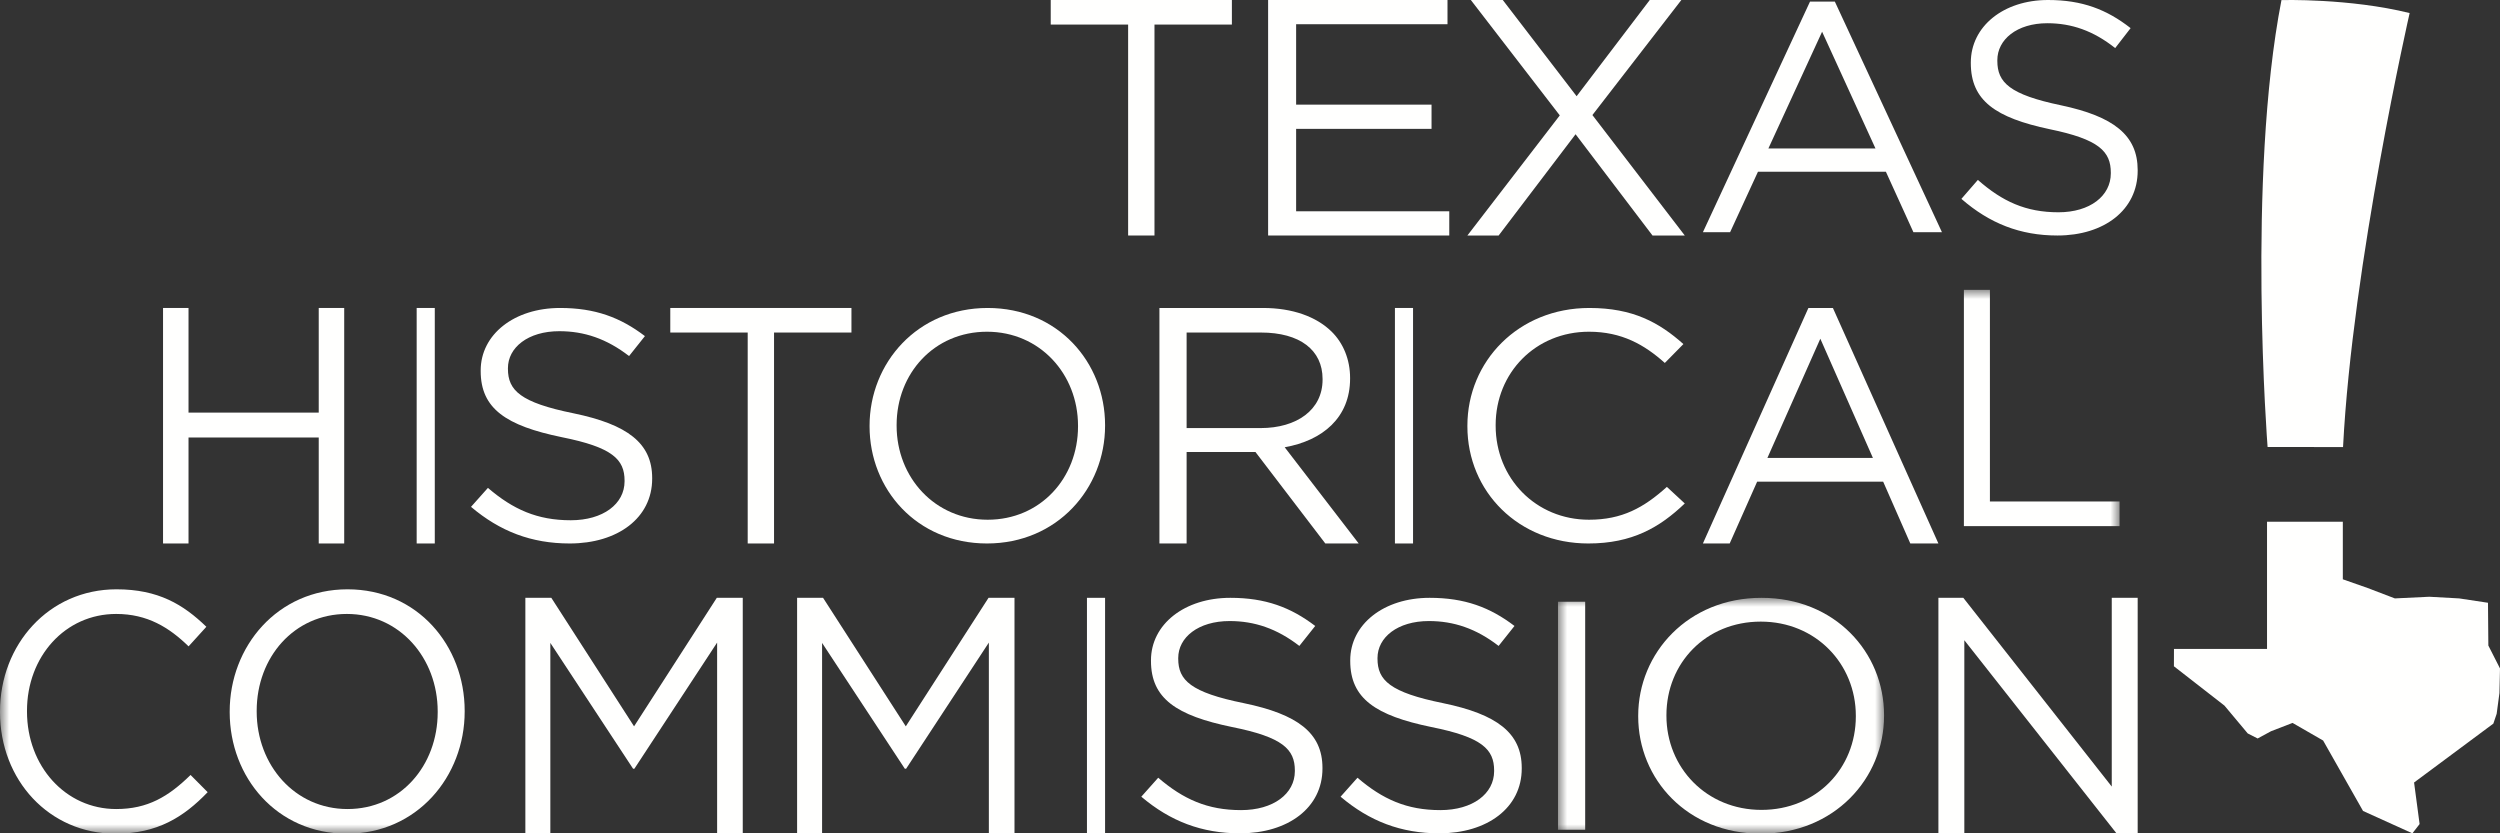
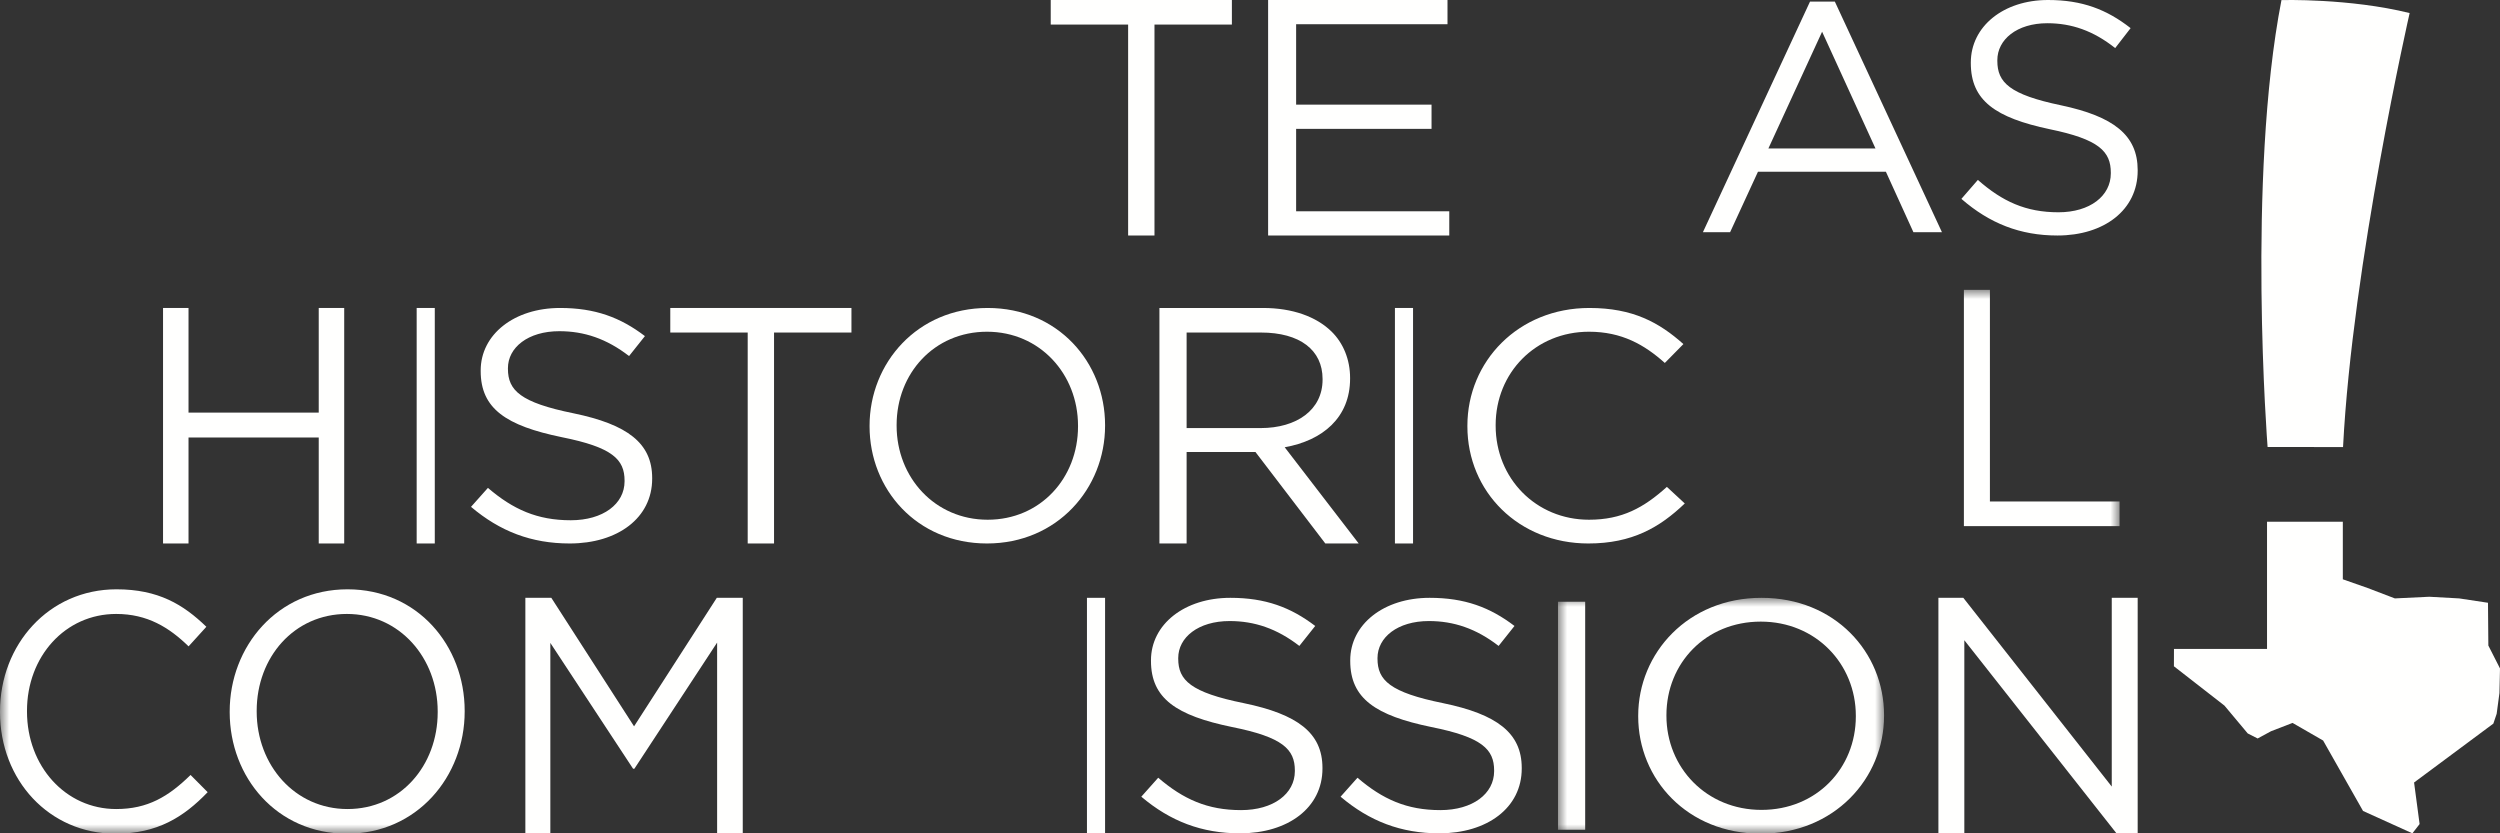
<svg xmlns="http://www.w3.org/2000/svg" xmlns:xlink="http://www.w3.org/1999/xlink" width="138px" height="46px" viewBox="0 0 138 46" version="1.1">
  <rect x="0" y="0" width="138" height="46" fill="#333333" stroke="none" />
  <title>Texas Historical Commission</title>
  <defs>
    <polygon id="path-1" points="0 0 117 0 117 30 0 30" />
    <polygon id="path-3" points="0 0 18 0 18 13 0 13" />
  </defs>
  <g id="Approved-Footer" stroke="none" stroke-width="1" fill="none" fill-rule="evenodd">
    <g id="Main-Footer-option-2-(mobile)" transform="translate(-20, -449)">
      <g id="THC_Logo_2019_without_tagline_white" transform="translate(20, 449)">
        <g id="Group-4" transform="translate(120, 0)" fill="#FFFFFE">
          <polyline id="Fill-1" points="0.003 35.822 5.14 35.822 5.14 28.8 9.324 28.8 9.324 31.977 10.696 32.459 12.196 33.032 14.093 32.941 15.746 33.032 17.337 33.273 17.357 35.634 18 36.899 17.969 38.256 17.816 39.401 17.633 39.943 13.257 43.194 13.562 45.488 13.164 46 10.44 44.765 8.236 40.877 6.549 39.905 5.359 40.365 4.622 40.764 4.074 40.485 2.789 38.949 0 36.779 0.003 35.822" />
          <path d="M5.171,24.675 C5.171,24.675 4.017,9.874 5.937,0.004 C5.937,0.004 9.704,-0.1 13.012,0.721 C13.012,0.721 9.854,14.574 9.336,24.677 L5.171,24.675" id="Fill-3" />
        </g>
        <polyline id="Fill-5" fill="#FFFFFE" points="62.273 1.356 58 1.356 58 0 68 0 68 1.356 63.727 1.356 63.727 13 62.273 13 62.273 1.356" />
        <polyline id="Fill-6" fill="#FFFFFE" points="70 0 79.902 0 79.902 1.337 71.546 1.337 71.546 5.776 79.021 5.776 79.021 7.113 71.546 7.113 71.546 11.663 80 11.663 80 13 70 13 70 0" />
-         <polyline id="Fill-7" fill="#FFFFFE" points="86.1 6.37 81.19 0 82.953 0 87.029 5.311 91.067 0 92.811 0 87.901 6.351 93 13 91.218 13 86.972 7.41 82.725 13 81 13 86.1 6.37" />
        <g id="Group-11" transform="translate(94, 0)" fill="#FFFFFE">
          <path d="M9.527,8.197 L6.58,1.751 L3.614,8.197 L9.527,8.197 Z M5.912,0.09 L7.284,0.09 L13.196,12.819 L11.621,12.819 L10.101,9.479 L3.04,9.479 L1.501,12.819 L0,12.819 L5.912,0.09 L5.912,0.09 Z" id="Fill-8" />
          <path d="M14.269,10.978 L15.178,9.931 C16.531,11.122 17.828,11.718 19.626,11.718 C21.367,11.718 22.517,10.815 22.517,9.57 L22.517,9.533 C22.517,8.36 21.868,7.692 19.144,7.132 C16.16,6.5 14.789,5.561 14.789,3.485 L14.789,3.449 C14.789,1.463 16.586,0 19.051,0 C20.941,0 22.294,0.524 23.61,1.553 L22.758,2.654 C21.553,1.697 20.349,1.282 19.014,1.282 C17.328,1.282 16.253,2.185 16.253,3.322 L16.253,3.358 C16.253,4.55 16.92,5.218 19.774,5.814 C22.665,6.428 24,7.457 24,9.389 L24,9.425 C24,11.592 22.146,13 19.57,13 C17.513,13 15.826,12.332 14.269,10.978" id="Fill-10" />
        </g>
        <polyline id="Fill-12" fill="#FFFFFE" points="9 17 10.406 17 10.406 22.776 17.594 22.776 17.594 17 19 17 19 30 17.594 30 17.594 24.15 10.406 24.15 10.406 30 9 30 9 17" />
        <polygon id="Fill-13" fill="#FFFFFE" points="23 30 24 30 24 17 23 17" />
        <path d="M26,27.978 L26.933,26.931 C28.324,28.122 29.657,28.718 31.505,28.718 C33.295,28.718 34.476,27.815 34.476,26.569 L34.476,26.533 C34.476,25.36 33.81,24.692 31.009,24.132 C27.943,23.5 26.534,22.561 26.534,20.485 L26.534,20.449 C26.534,18.463 28.381,17 30.914,17 C32.857,17 34.247,17.524 35.6,18.553 L34.724,19.654 C33.485,18.697 32.248,18.282 30.876,18.282 C29.143,18.282 28.038,19.185 28.038,20.322 L28.038,20.358 C28.038,21.55 28.724,22.218 31.657,22.814 C34.628,23.428 36,24.457 36,26.389 L36,26.425 C36,28.592 34.095,30 31.448,30 C29.334,30 27.6,29.332 26,27.978" id="Fill-14" fill="#FFFFFE" />
        <polyline id="Fill-15" fill="#FFFFFE" points="41.273 18.356 37 18.356 37 17 47 17 47 18.356 42.727 18.356 42.727 30 41.273 30 41.273 18.356" />
        <path d="M59.507,23.536 L59.507,23.5 C59.507,20.645 57.395,18.311 54.482,18.311 C51.569,18.311 49.493,20.609 49.493,23.464 L49.493,23.5 C49.493,26.355 51.605,28.689 54.518,28.689 C57.431,28.689 59.507,26.391 59.507,23.536 Z M48,23.536 L48,23.5 C48,20.035 50.64,17 54.518,17 C58.396,17 61,19.998 61,23.464 L61,23.5 C61,26.965 58.36,30 54.482,30 C50.604,30 48,27.001 48,23.536 L48,23.536 Z" id="Fill-16" fill="#FFFFFE" />
        <path d="M69.585,23.63 C71.58,23.63 73.006,22.627 73.006,20.956 L73.006,20.919 C73.006,19.322 71.752,18.356 69.605,18.356 L65.501,18.356 L65.501,23.63 L69.585,23.63 Z M64,17 L69.719,17 C71.352,17 72.663,17.483 73.499,18.3 C74.145,18.931 74.525,19.841 74.525,20.863 L74.525,20.9 C74.525,23.054 73.006,24.317 70.915,24.689 L75,30 L73.157,30 L69.3,24.949 L65.501,24.949 L65.501,30 L64,30 L64,17 L64,17 Z" id="Fill-17" fill="#FFFFFE" />
        <polygon id="Fill-18" fill="#FFFFFE" points="77 30 78 30 78 17 77 17" />
        <path d="M81,23.536 L81,23.5 C81,19.945 83.815,17 87.732,17 C90.147,17 91.593,17.808 92.924,18.993 L91.898,20.035 C90.775,19.029 89.52,18.311 87.713,18.311 C84.766,18.311 82.56,20.573 82.56,23.464 L82.56,23.5 C82.56,26.409 84.785,28.689 87.713,28.689 C89.539,28.689 90.737,28.025 92.012,26.876 L93,27.791 C91.612,29.12 90.09,30 87.676,30 C83.834,30 81,27.145 81,23.536" id="Fill-19" fill="#FFFFFE" />
-         <path d="M103.385,25.279 L100.482,18.697 L97.56,25.279 L103.385,25.279 Z M99.824,17 L101.176,17 L107,30 L105.449,30 L103.951,26.589 L96.994,26.589 L95.479,30 L94,30 L99.824,17 L99.824,17 Z" id="Fill-20" fill="#FFFFFE" />
        <g id="Group-25" transform="translate(0, 16)">
          <mask id="mask-2" fill="white">
            <use xlink:href="#path-1" />
          </mask>
          <g id="Clip-22" />
          <polyline id="Fill-21" fill="#FFFFFE" mask="url(#mask-2)" points="108.407 0 109.843 0 109.843 11.682 117 11.682 117 13.042 108.407 13.042 108.407 0" />
          <path d="M0,23.312 L0,23.275 C0,19.586 2.689,16.53 6.431,16.53 C8.738,16.53 10.119,17.369 11.391,18.598 L10.41,19.679 C9.338,18.636 8.139,17.89 6.413,17.89 C3.597,17.89 1.49,20.238 1.49,23.238 L1.49,23.275 C1.49,26.293 3.615,28.659 6.413,28.659 C8.157,28.659 9.301,27.97 10.519,26.778 L11.463,27.728 C10.137,29.107 8.684,30.02 6.377,30.02 C2.707,30.02 0,27.057 0,23.312" id="Fill-23" fill="#FFFFFE" mask="url(#mask-2)" />
          <path d="M24.161,23.312 L24.161,23.275 C24.161,20.313 22.053,17.89 19.147,17.89 C16.24,17.89 14.169,20.275 14.169,23.238 L14.169,23.275 C14.169,26.237 16.276,28.659 19.183,28.659 C22.09,28.659 24.161,26.275 24.161,23.312 Z M12.679,23.312 L12.679,23.275 C12.679,19.679 15.314,16.53 19.183,16.53 C23.052,16.53 25.65,19.642 25.65,23.238 L25.65,23.275 C25.65,26.871 23.016,30.02 19.147,30.02 C15.277,30.02 12.679,26.908 12.679,23.312 L12.679,23.312 Z" id="Fill-24" fill="#FFFFFE" mask="url(#mask-2)" />
        </g>
        <polyline id="Fill-26" fill="#FFFFFE" points="29 33 30.433 33 35 40.094 39.567 33 41 33 41 46 39.585 46 39.585 35.47 35.018 42.434 34.946 42.434 30.379 35.489 30.379 46 29 46 29 33" />
-         <polyline id="Fill-27" fill="#FFFFFE" points="44 33 45.433 33 50 40.094 54.567 33 56 33 56 46 54.585 46 54.585 35.47 50.018 42.434 49.946 42.434 45.379 35.489 45.379 46 44 46 44 33" />
        <polygon id="Fill-28" fill="#FFFFFE" points="60 46 61 46 61 33 60 33" />
        <path d="M63,43.978 L63.933,42.931 C65.324,44.122 66.657,44.718 68.505,44.718 C70.295,44.718 71.476,43.815 71.476,42.569 L71.476,42.533 C71.476,41.36 70.809,40.692 68.01,40.132 C64.943,39.5 63.534,38.561 63.534,36.485 L63.534,36.449 C63.534,34.463 65.381,33 67.914,33 C69.857,33 71.247,33.524 72.6,34.553 L71.724,35.655 C70.485,34.698 69.248,34.282 67.876,34.282 C66.143,34.282 65.038,35.185 65.038,36.323 L65.038,36.359 C65.038,37.55 65.724,38.218 68.657,38.814 C71.628,39.428 73,40.457 73,42.389 L73,42.425 C73,44.592 71.095,46 68.448,46 C66.334,46 64.6,45.332 63,43.978" id="Fill-29" fill="#FFFFFE" />
        <path d="M74,43.978 L74.933,42.931 C76.323,44.122 77.657,44.718 79.505,44.718 C81.295,44.718 82.476,43.815 82.476,42.569 L82.476,42.533 C82.476,41.36 81.809,40.692 79.01,40.132 C75.943,39.5 74.533,38.561 74.533,36.485 L74.533,36.449 C74.533,34.463 76.381,33 78.914,33 C80.857,33 82.247,33.524 83.6,34.553 L82.723,35.655 C81.485,34.698 80.248,34.282 78.876,34.282 C77.143,34.282 76.038,35.185 76.038,36.323 L76.038,36.359 C76.038,37.55 76.723,38.218 79.657,38.814 C82.628,39.428 84,40.457 84,42.389 L84,42.425 C84,44.592 82.095,46 79.447,46 C77.334,46 75.6,45.332 74,43.978" id="Fill-30" fill="#FFFFFE" />
        <g id="Group-34" transform="translate(86, 33)">
          <mask id="mask-4" fill="white">
            <use xlink:href="#path-3" />
          </mask>
          <g id="Clip-32" />
          <polygon id="Fill-31" fill="#FFFFFE" mask="url(#mask-4)" points="0 12.803 1.502 12.803 1.502 0.216 0 0.216" />
          <path d="M16.442,6.545 L16.442,6.51 C16.442,3.651 14.236,1.313 11.195,1.313 C8.154,1.313 5.987,3.614 5.987,6.473 L5.987,6.51 C5.987,9.369 8.192,11.706 11.233,11.706 C14.275,11.706 16.442,9.405 16.442,6.545 Z M4.429,6.545 L4.429,6.51 C4.429,3.039 7.185,0 11.233,0 C15.282,0 18,3.003 18,6.473 L18,6.51 C18,9.98 15.244,13.019 11.195,13.019 C7.147,13.019 4.429,10.016 4.429,6.545 L4.429,6.545 Z" id="Fill-33" fill="#FFFFFE" mask="url(#mask-4)" />
        </g>
        <polyline id="Fill-35" fill="#FFFFFE" points="107 33 108.375 33 116.569 43.419 116.569 33 118 33 118 46 116.829 46 108.431 35.34 108.431 46 107 46 107 33" />
      </g>
    </g>
  </g>
</svg>